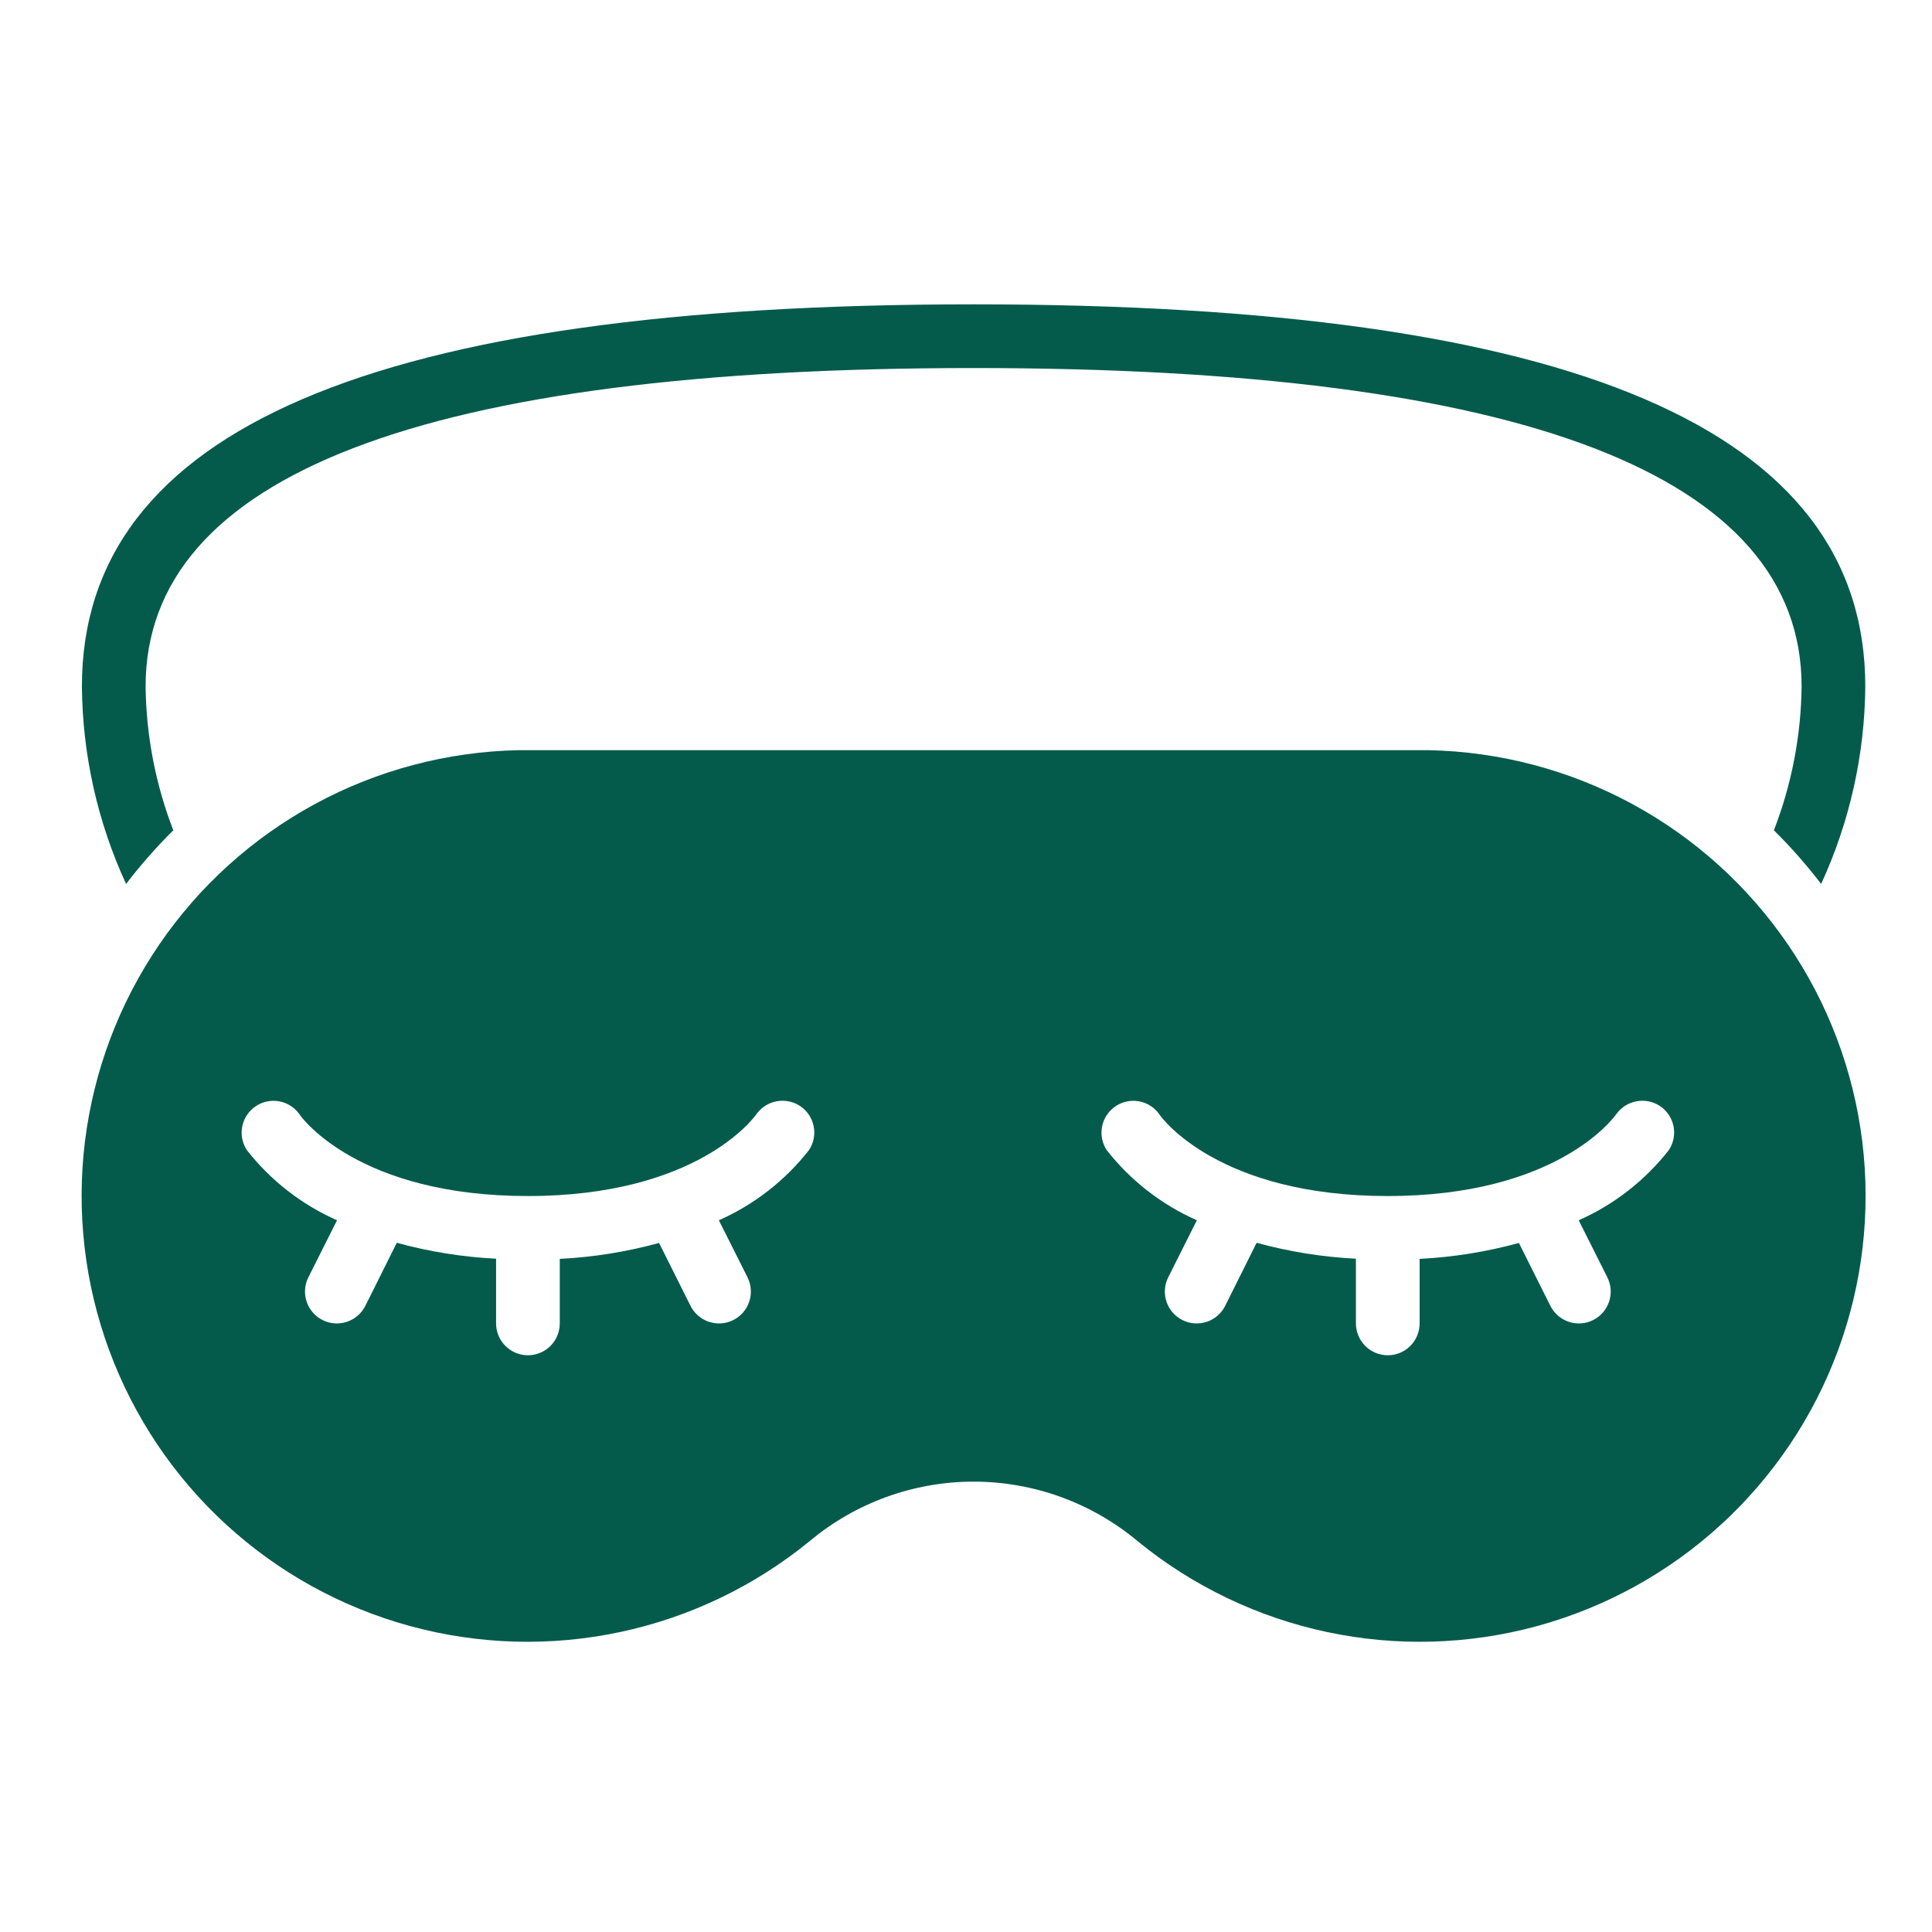
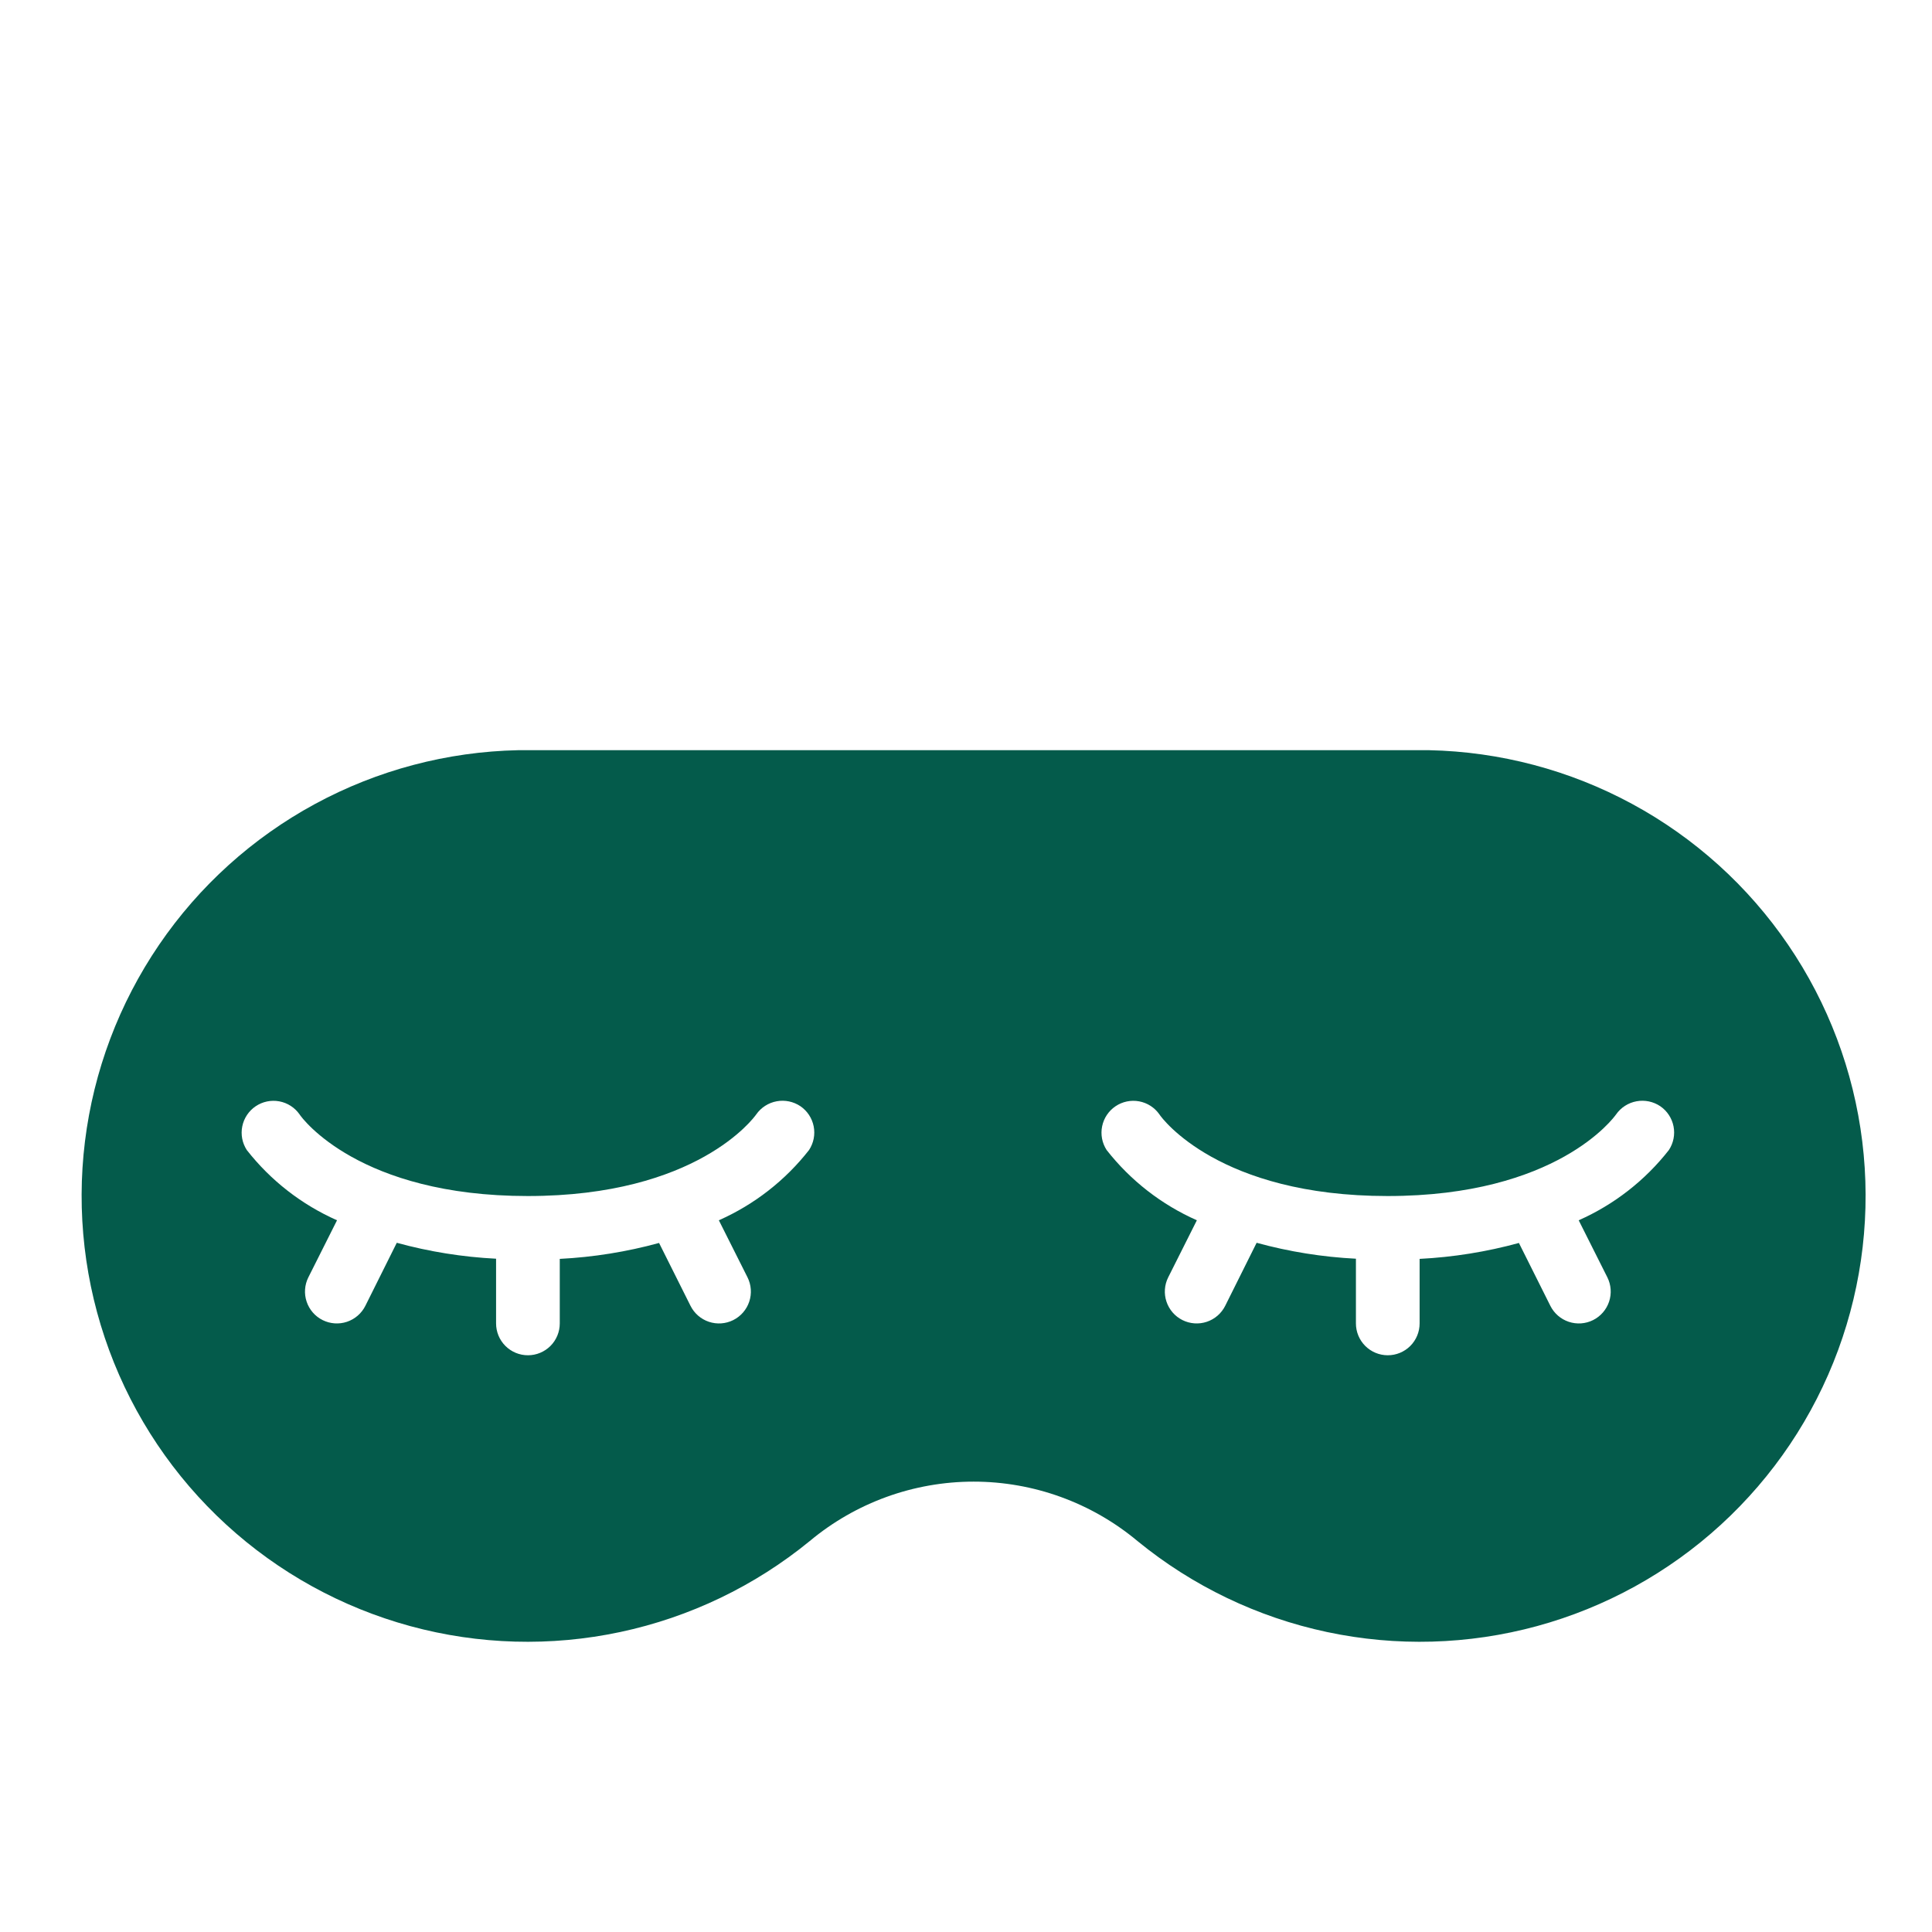
<svg xmlns="http://www.w3.org/2000/svg" width="91" height="91" viewBox="0 0 91 91" fill="none">
-   <path d="M8.163 39.108C7.327 36.946 6.885 34.653 6.858 32.335C6.858 22.381 19.98 17.335 45.858 17.335C71.736 17.335 84.858 22.381 84.858 32.335C84.832 34.653 84.39 36.946 83.553 39.108C84.352 39.898 85.095 40.743 85.778 41.635C87.122 38.718 87.832 35.548 87.858 32.335C87.858 20.223 74.12 14.335 45.858 14.335C17.597 14.335 3.858 20.223 3.858 32.335C3.885 35.548 4.594 38.718 5.939 41.635C6.622 40.743 7.365 39.898 8.163 39.108Z" fill="#045B4B" />
  <path d="M67.309 35.335C57.859 35.335 33.859 35.335 24.409 35.335C21.063 35.405 17.782 36.273 14.84 37.867C11.898 39.461 9.379 41.735 7.494 44.5C5.609 47.265 4.412 50.44 4.002 53.762C3.593 57.083 3.983 60.454 5.141 63.594C6.298 66.734 8.189 69.551 10.656 71.812C13.123 74.073 16.095 75.712 19.323 76.592C22.552 77.472 25.944 77.567 29.217 76.87C32.49 76.174 35.549 74.705 38.14 72.586C40.306 70.778 43.037 69.787 45.859 69.787C48.68 69.787 51.412 70.778 53.578 72.586C56.168 74.705 59.227 76.174 62.5 76.87C65.773 77.567 69.165 77.472 72.394 76.592C75.623 75.712 78.594 74.073 81.061 71.812C83.528 69.551 85.419 66.734 86.577 63.594C87.734 60.454 88.124 57.083 87.715 53.762C87.306 50.44 86.109 47.265 84.223 44.5C82.338 41.735 79.82 39.461 76.877 37.867C73.935 36.273 70.654 35.405 67.309 35.335ZM38.107 54.168C36.984 55.603 35.525 56.739 33.859 57.477L35.209 60.165C35.387 60.521 35.416 60.933 35.29 61.31C35.164 61.688 34.893 62 34.537 62.178C34.181 62.356 33.769 62.385 33.391 62.259C33.014 62.133 32.702 61.862 32.524 61.506L31.043 58.545C29.516 58.963 27.948 59.215 26.366 59.295V62.335C26.366 62.733 26.208 63.115 25.927 63.396C25.646 63.677 25.264 63.835 24.866 63.835C24.468 63.835 24.087 63.677 23.806 63.396C23.524 63.115 23.366 62.733 23.366 62.335V59.287C21.785 59.207 20.216 58.956 18.689 58.537L17.209 61.506C17.121 61.682 16.999 61.839 16.85 61.968C16.701 62.098 16.528 62.196 16.341 62.259C16.154 62.321 15.957 62.346 15.761 62.332C15.564 62.318 15.372 62.266 15.196 62.178C15.02 62.09 14.862 61.968 14.733 61.819C14.604 61.67 14.505 61.497 14.443 61.31C14.38 61.123 14.355 60.926 14.369 60.73C14.383 60.533 14.436 60.341 14.524 60.165L15.874 57.477C14.207 56.739 12.748 55.603 11.624 54.168C11.41 53.838 11.333 53.437 11.412 53.051C11.49 52.666 11.717 52.326 12.043 52.106C12.369 51.886 12.769 51.803 13.156 51.875C13.543 51.947 13.886 52.168 14.111 52.491C14.227 52.674 16.918 56.335 24.859 56.335C32.83 56.335 35.509 52.647 35.621 52.489C35.848 52.165 36.194 51.943 36.583 51.872C36.972 51.8 37.374 51.884 37.702 52.105C38.026 52.327 38.25 52.668 38.326 53.054C38.402 53.439 38.323 53.839 38.107 54.168ZM78.607 54.168C77.484 55.603 76.025 56.739 74.359 57.477L75.709 60.165C75.887 60.521 75.916 60.933 75.79 61.31C75.664 61.688 75.393 62 75.037 62.178C74.681 62.356 74.269 62.385 73.891 62.259C73.514 62.133 73.202 61.862 73.024 61.506L71.543 58.545C70.016 58.963 68.448 59.215 66.866 59.295V62.335C66.866 62.733 66.708 63.115 66.427 63.396C66.146 63.677 65.764 63.835 65.366 63.835C64.968 63.835 64.587 63.677 64.306 63.396C64.024 63.115 63.866 62.733 63.866 62.335V59.287C62.285 59.207 60.717 58.956 59.189 58.537L57.709 61.506C57.621 61.682 57.499 61.839 57.35 61.968C57.201 62.098 57.028 62.196 56.841 62.259C56.654 62.321 56.457 62.346 56.261 62.332C56.064 62.318 55.872 62.266 55.696 62.178C55.52 62.09 55.362 61.968 55.233 61.819C55.104 61.67 55.005 61.497 54.943 61.31C54.88 61.123 54.855 60.926 54.869 60.73C54.883 60.533 54.936 60.341 55.024 60.165L56.374 57.477C54.707 56.739 53.248 55.603 52.124 54.168C51.91 53.838 51.833 53.437 51.912 53.051C51.99 52.666 52.217 52.326 52.543 52.106C52.869 51.886 53.269 51.803 53.656 51.875C54.043 51.947 54.386 52.168 54.611 52.491C54.727 52.674 57.418 56.335 65.359 56.335C73.33 56.335 76.009 52.647 76.121 52.489C76.348 52.165 76.694 51.943 77.083 51.872C77.472 51.8 77.874 51.884 78.202 52.105C78.526 52.327 78.75 52.668 78.826 53.054C78.902 53.439 78.823 53.839 78.607 54.168Z" fill="#045B4B" />
</svg>